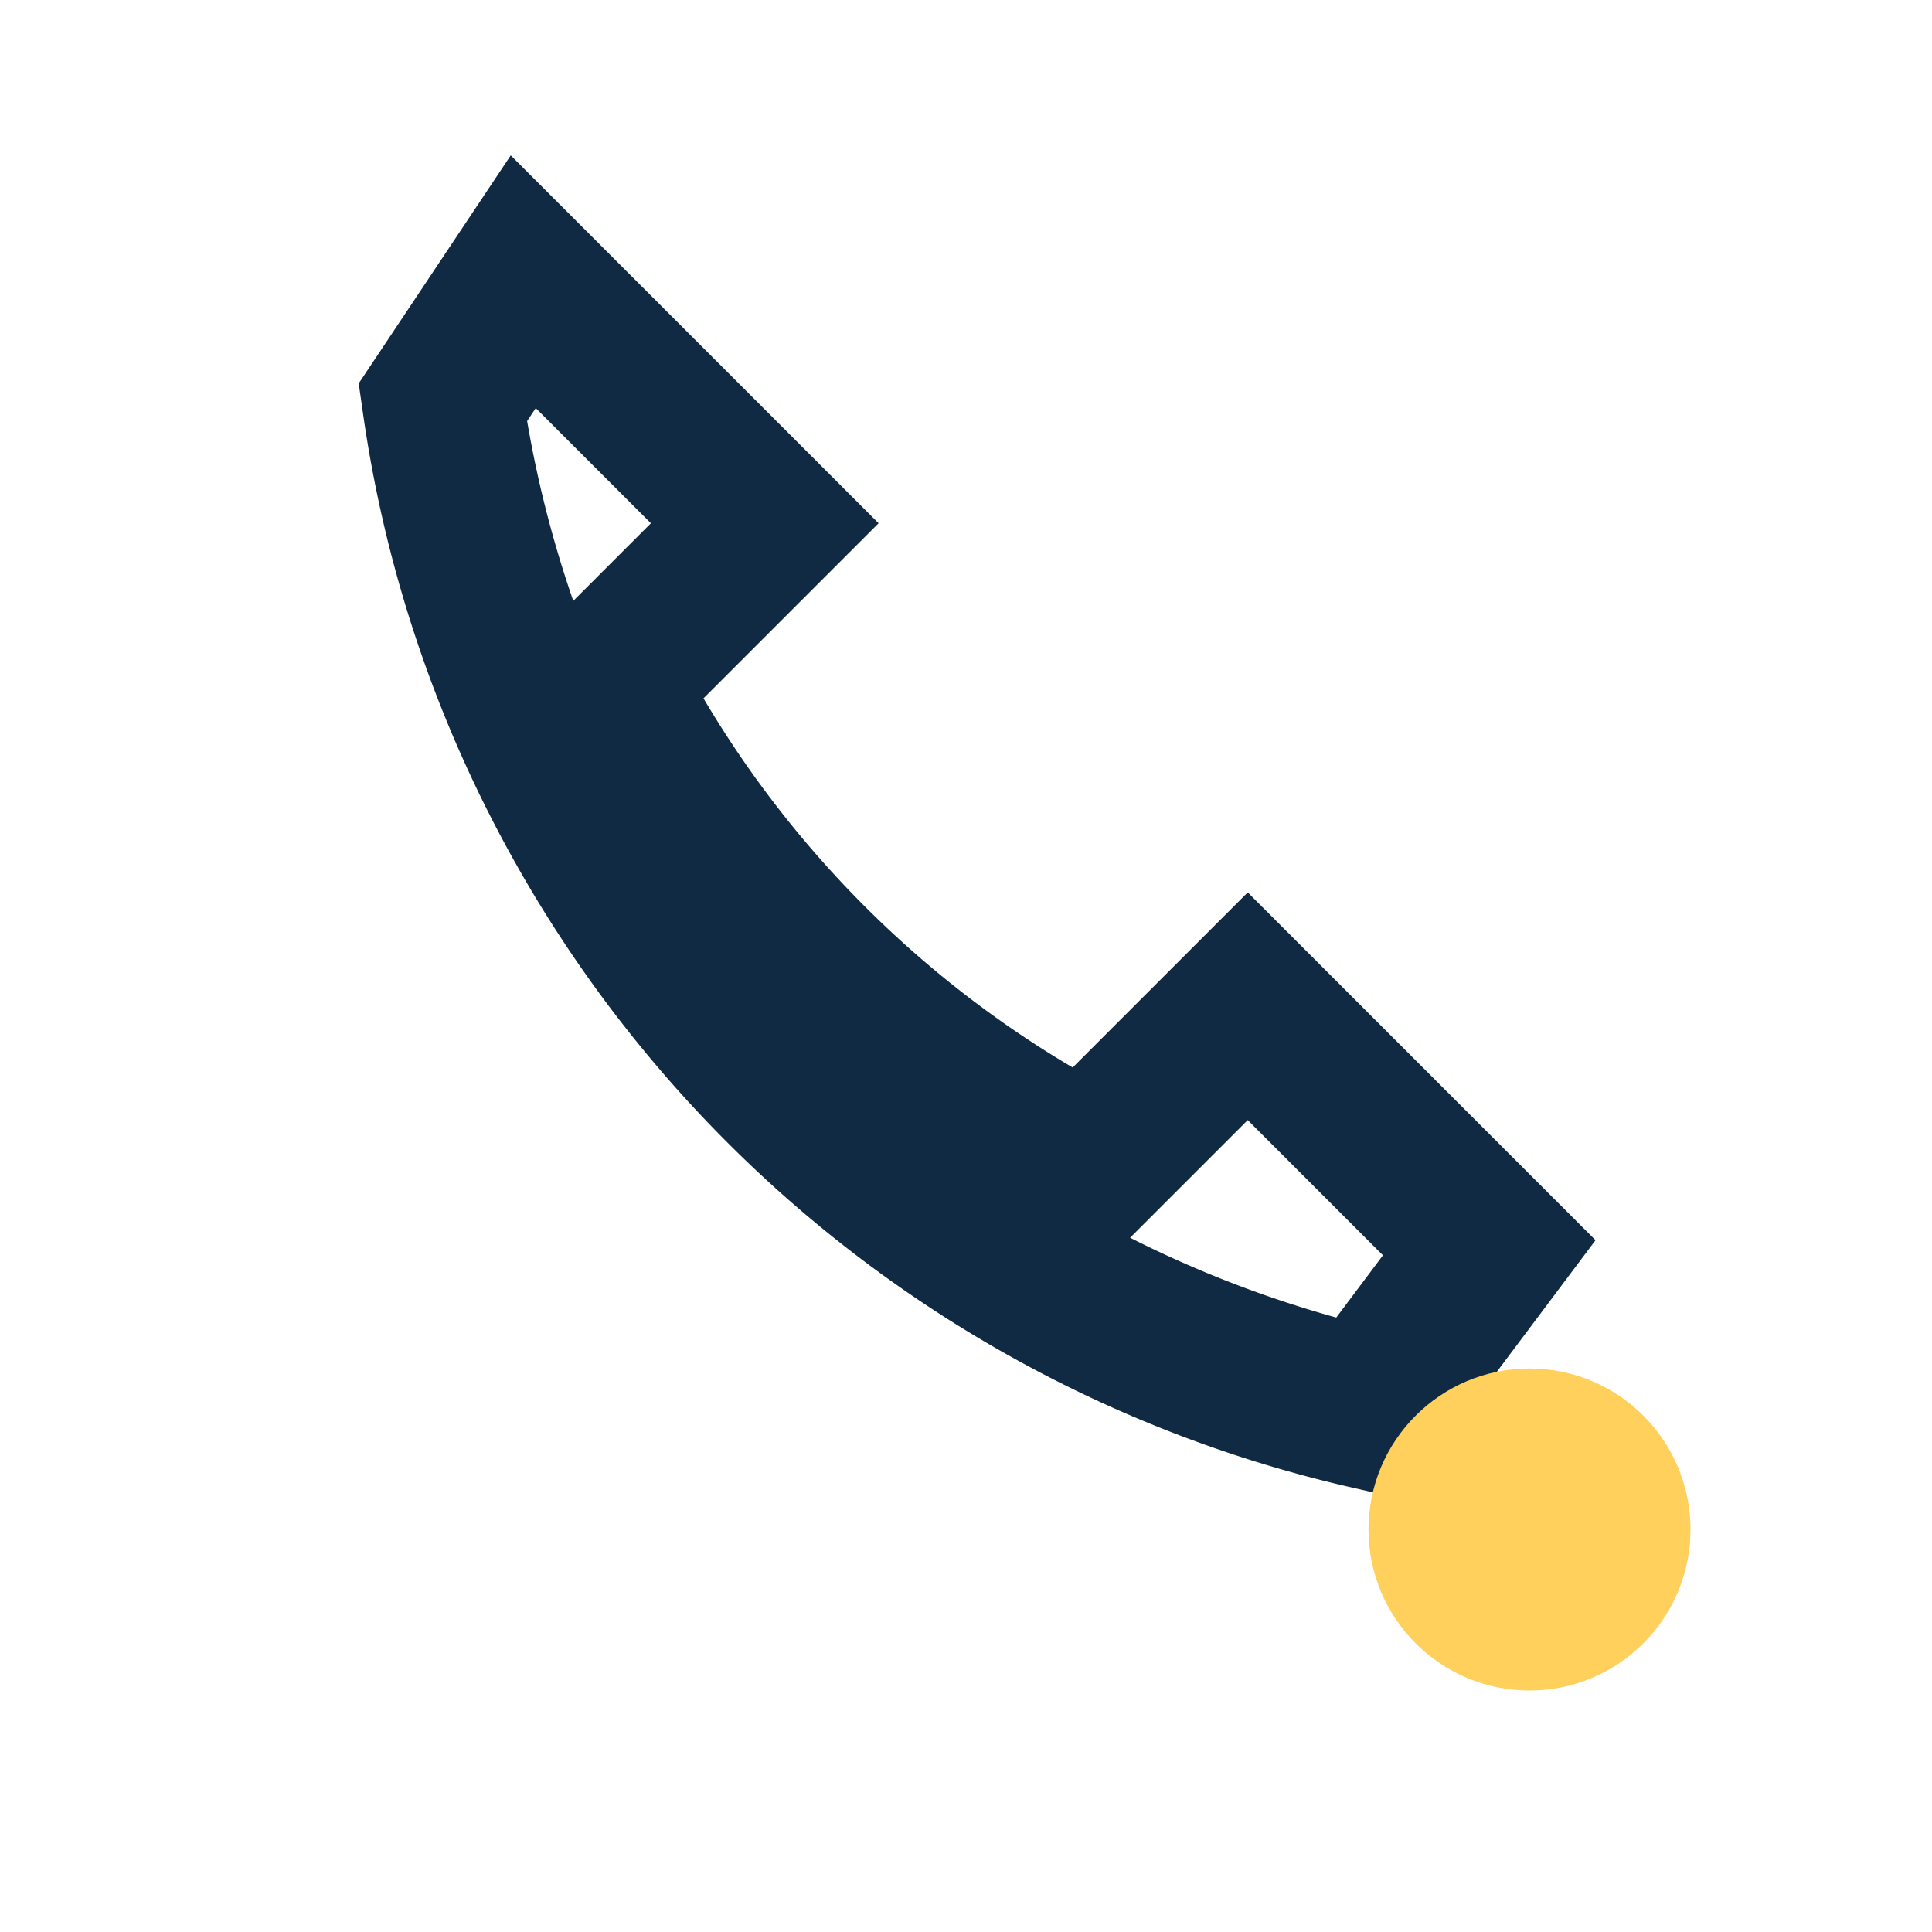
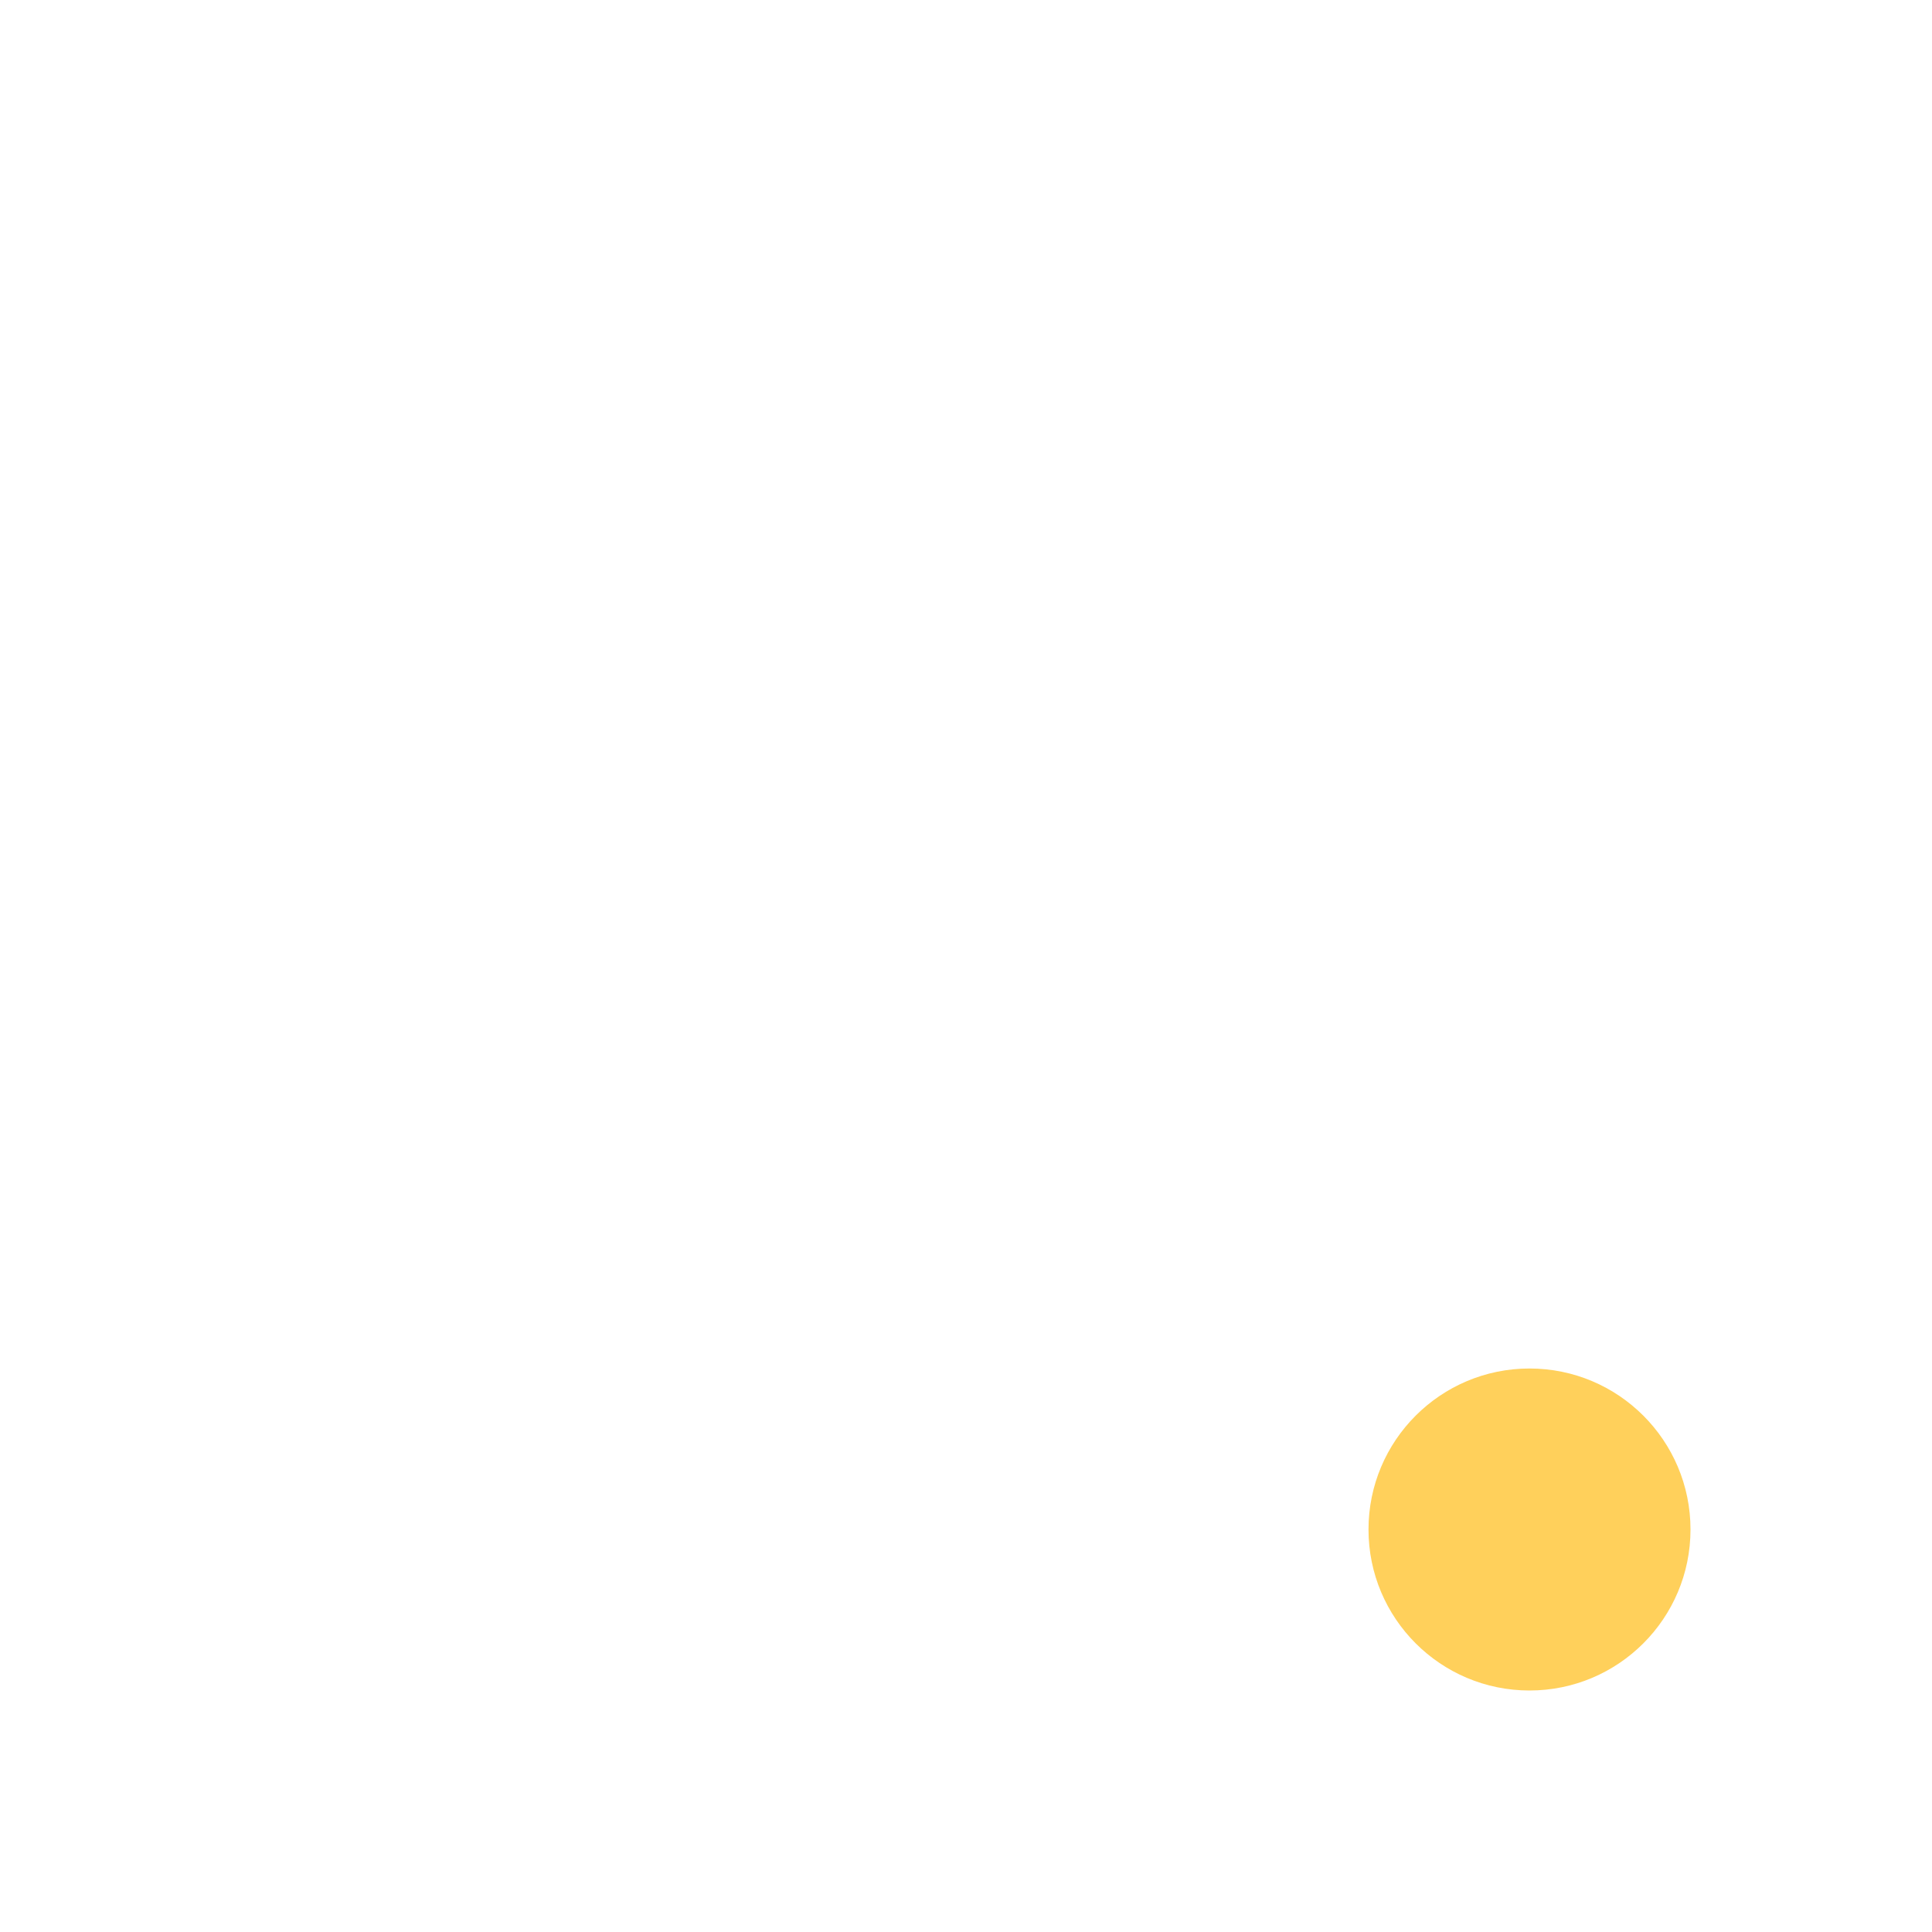
<svg xmlns="http://www.w3.org/2000/svg" width="24" height="24" viewBox="0 0 24 24">
-   <path d="M6.5 3.5l3 3-2 2a14 14 0 006 6l2-2 3 3-1.5 2A15 15 0 015.5 5z" fill="none" stroke="#102A43" stroke-width="2" />
  <circle cx="19" cy="19" r="2" fill="#FFD05B" />
</svg>